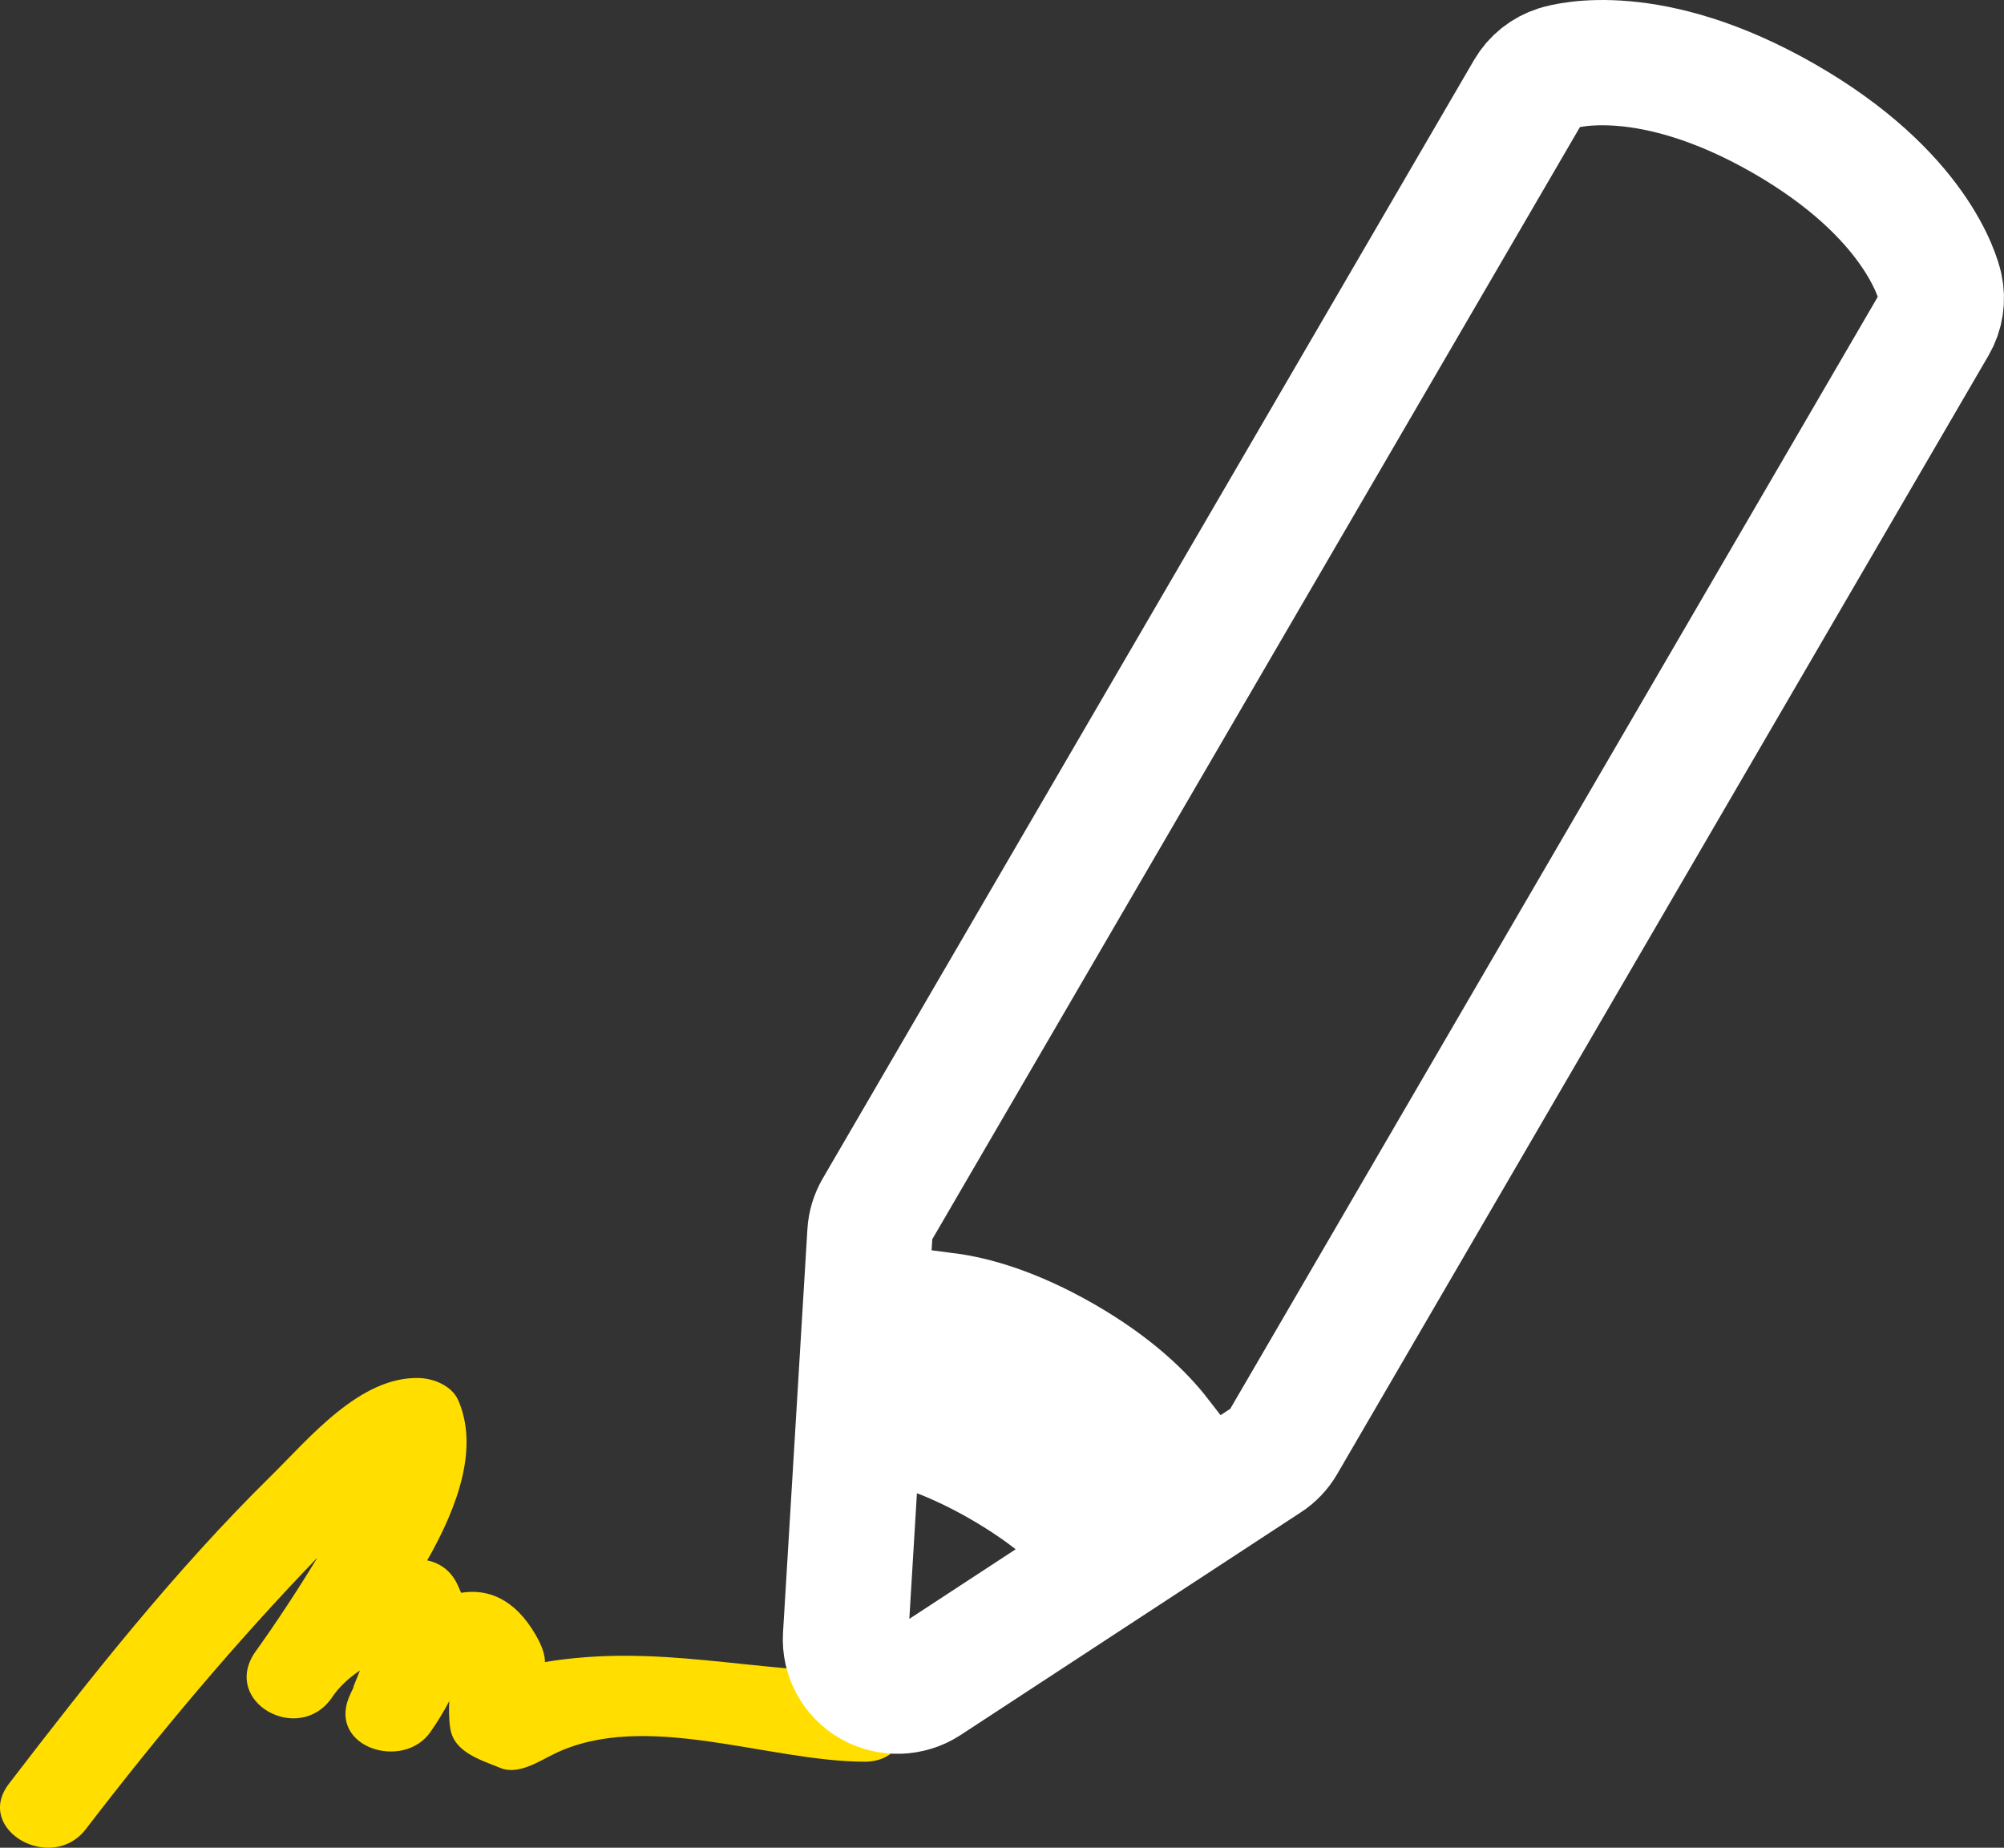
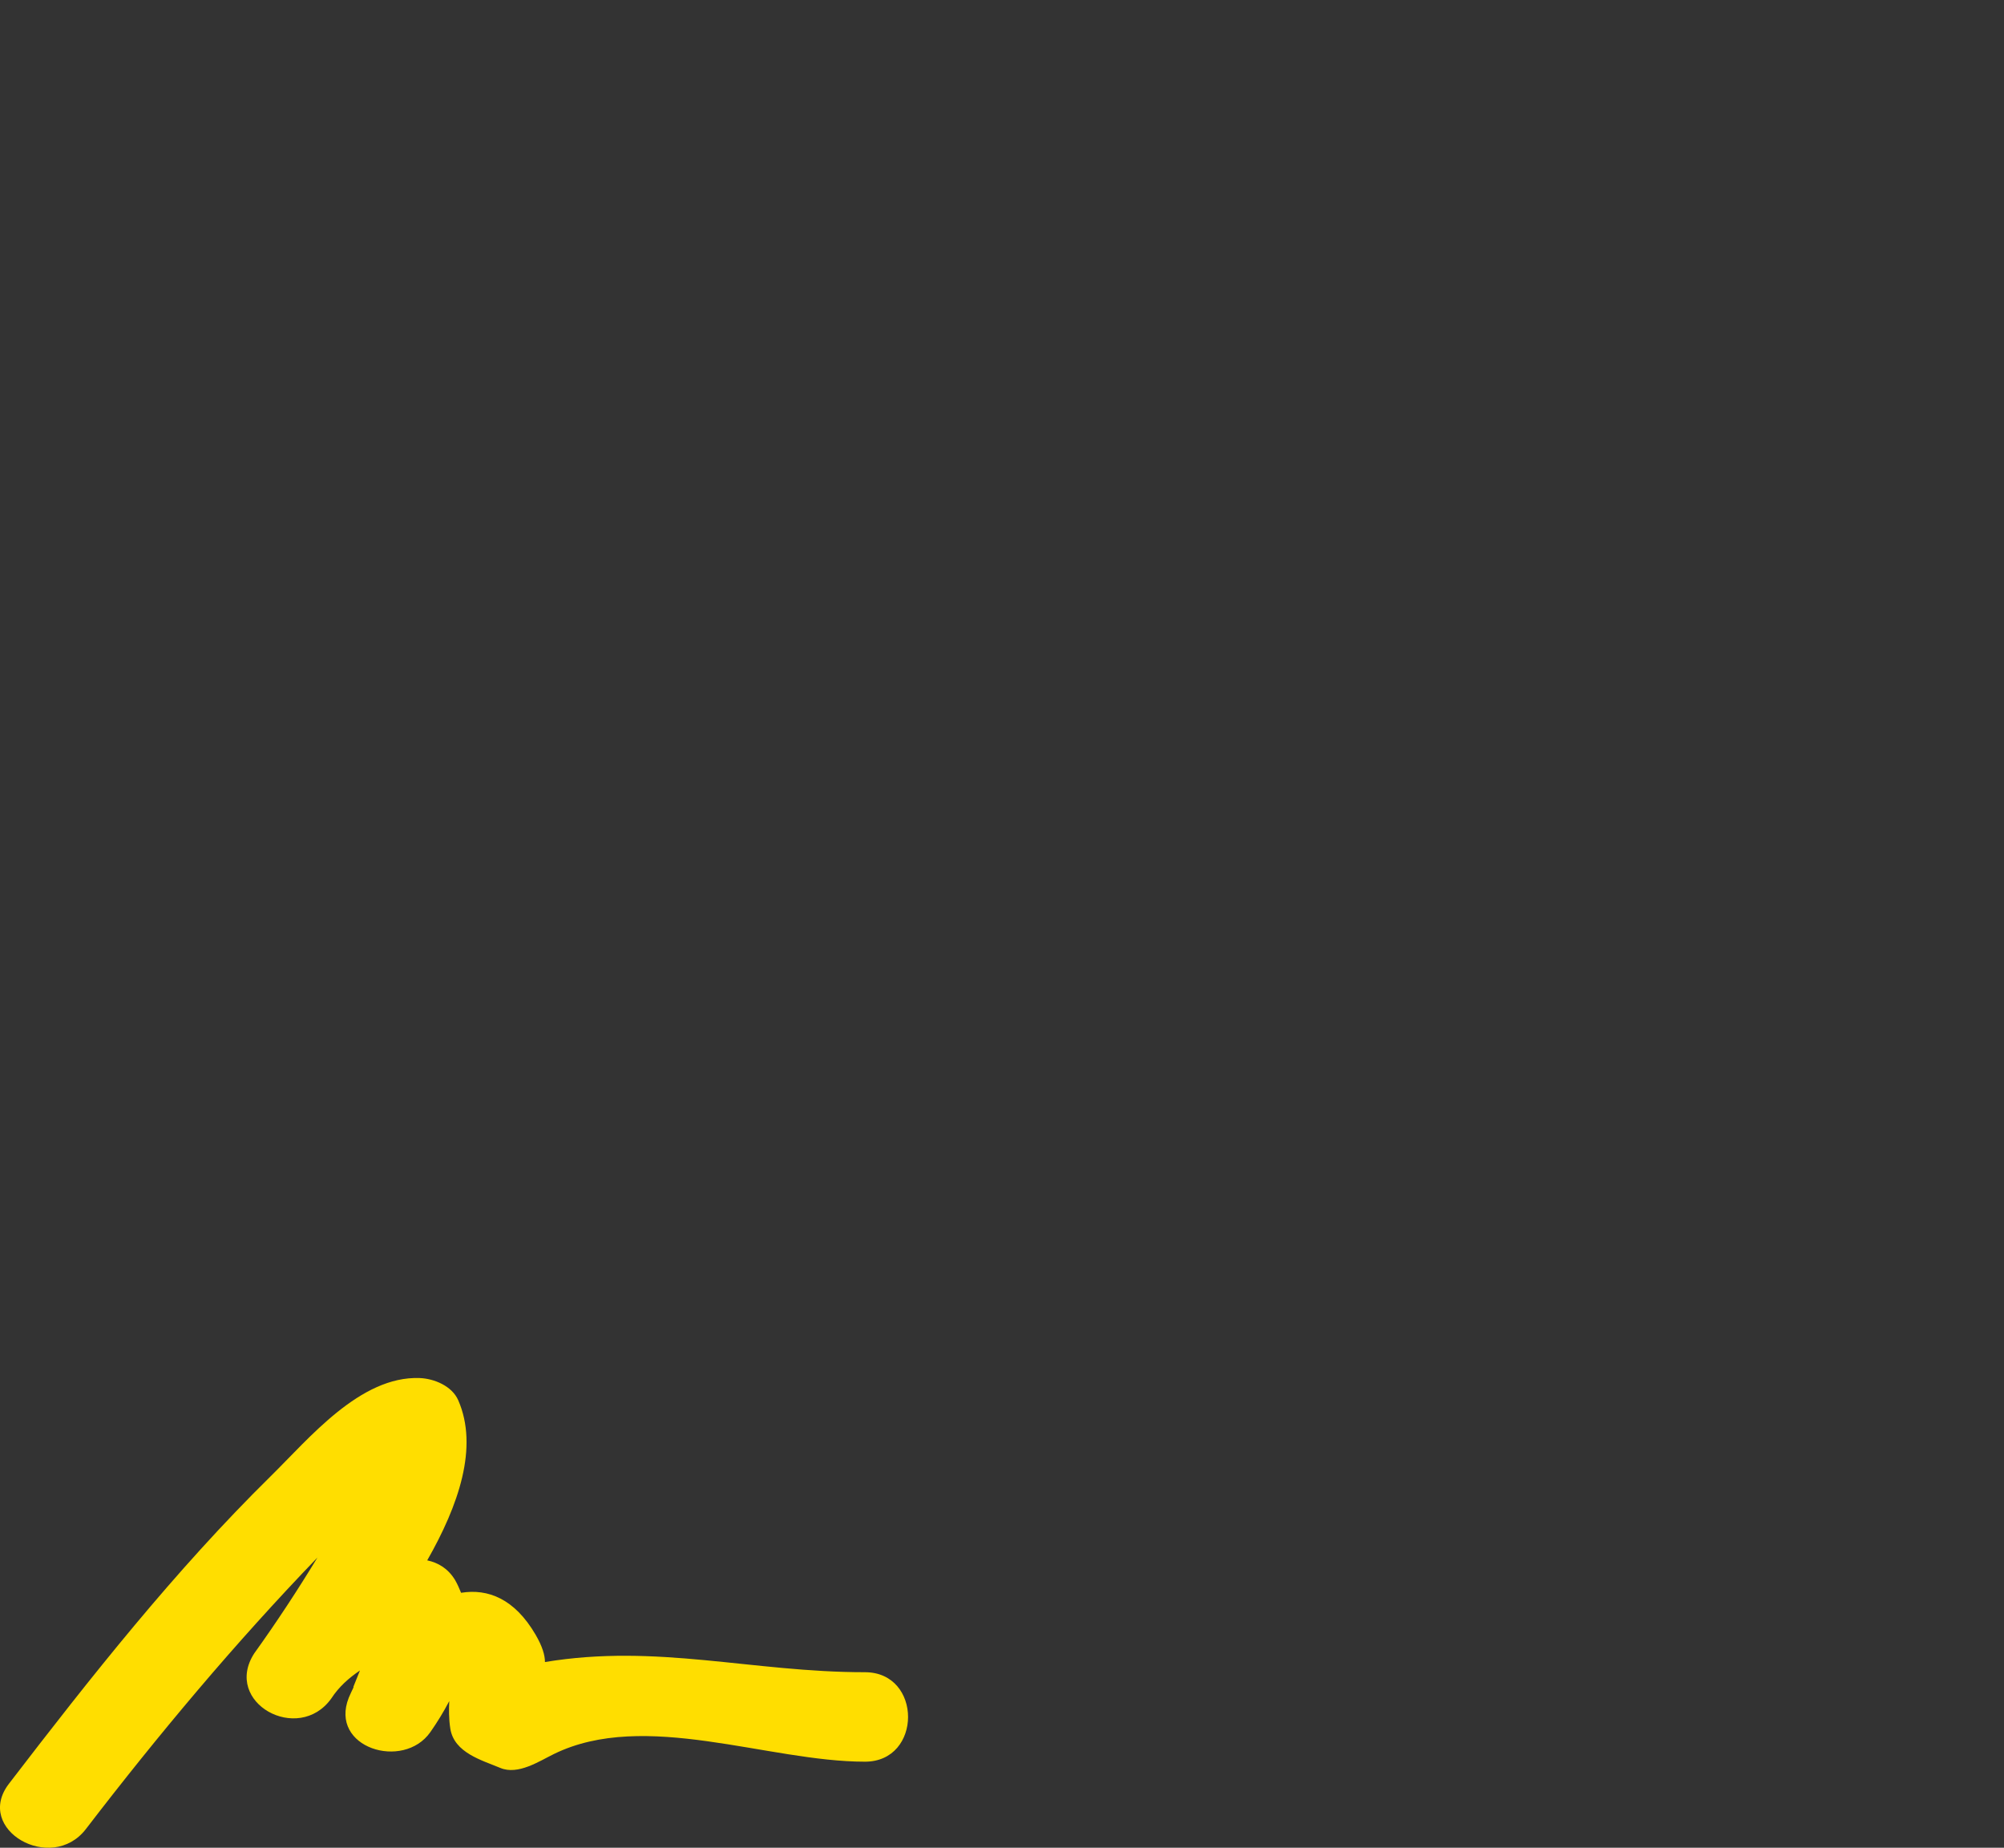
<svg xmlns="http://www.w3.org/2000/svg" width="64px" height="59px" viewBox="0 0 64 59" version="1.1">
  <rect x="0" y="0" width="64" height="59" fill="#333333" stroke="none" />
  <title>signing-the-contract</title>
  <desc>Created with Sketch.</desc>
  <g id="Web" stroke="none" stroke-width="1" fill="none" fill-rule="evenodd">
    <g id="Transporte" transform="translate(-1073, -325)" fill-rule="nonzero">
      <g id="signing-the-contract" transform="translate(1073, 327)">
        <path d="M14.382,53.201 C14.506,53.967 15.386,54.204 15.975,54.45 C16.544,54.691 17.223,54.234 17.696,54.004 C20.593,52.59 24.519,54.252 27.623,54.252 C29.459,54.252 29.459,51.395 27.623,51.395 C24.003,51.395 20.992,50.476 17.404,51.07 C17.404,50.862 17.328,50.58 17.104,50.196 C16.433,49.046 15.58,48.72 14.725,48.859 C14.668,48.723 14.613,48.588 14.533,48.451 C14.309,48.083 13.996,47.899 13.644,47.823 C14.645,46.068 15.29,44.211 14.634,42.71 C14.433,42.253 13.863,42.02 13.404,42.002 C11.502,41.931 9.87,43.933 8.647,45.135 C5.587,48.144 2.892,51.559 0.284,54.958 C-0.836,56.419 1.641,57.838 2.743,56.403 C5.054,53.392 7.502,50.469 10.137,47.735 C9.502,48.78 8.828,49.806 8.119,50.794 C7.106,52.365 9.525,53.703 10.578,52.237 C10.828,51.853 11.146,51.577 11.495,51.34 C11.425,51.516 11.354,51.689 11.283,51.868 C11.287,51.868 11.29,51.869 11.294,51.871 C11.239,51.985 11.184,52.099 11.139,52.208 C10.503,53.808 12.88,54.541 13.744,53.307 C13.962,52.996 14.165,52.665 14.348,52.317 C14.336,52.556 14.33,52.877 14.382,53.201 Z" id="Path" fill="#FFDE00" />
-         <path d="M61.961,7.163 C61.893,6.866 61.19,4.201 56.955,1.776 C52.721,-0.647 50.041,0.082 49.745,0.173 C49.348,0.298 49.013,0.564 48.804,0.922 L28.003,36.636 C27.874,36.86 27.797,37.109 27.782,37.365 L27.003,50.252 C26.966,50.876 27.286,51.466 27.83,51.78 C28.379,52.092 29.053,52.07 29.58,51.729 L40.449,44.616 C40.666,44.477 40.845,44.287 40.974,44.066 L61.777,8.346 C61.986,7.987 62.05,7.567 61.961,7.163 Z M33.803,46 C33.26,45.563 32.644,45.15 31.982,44.768 C31.317,44.385 30.651,44.064 30,43.811 L30.228,40 C31.079,40.111 32.341,40.455 33.945,41.375 C35.547,42.297 36.474,43.217 37,43.895 L33.803,46 Z" id="Shape" stroke="#FFFFFF" stroke-width="4" />
      </g>
    </g>
  </g>
</svg>